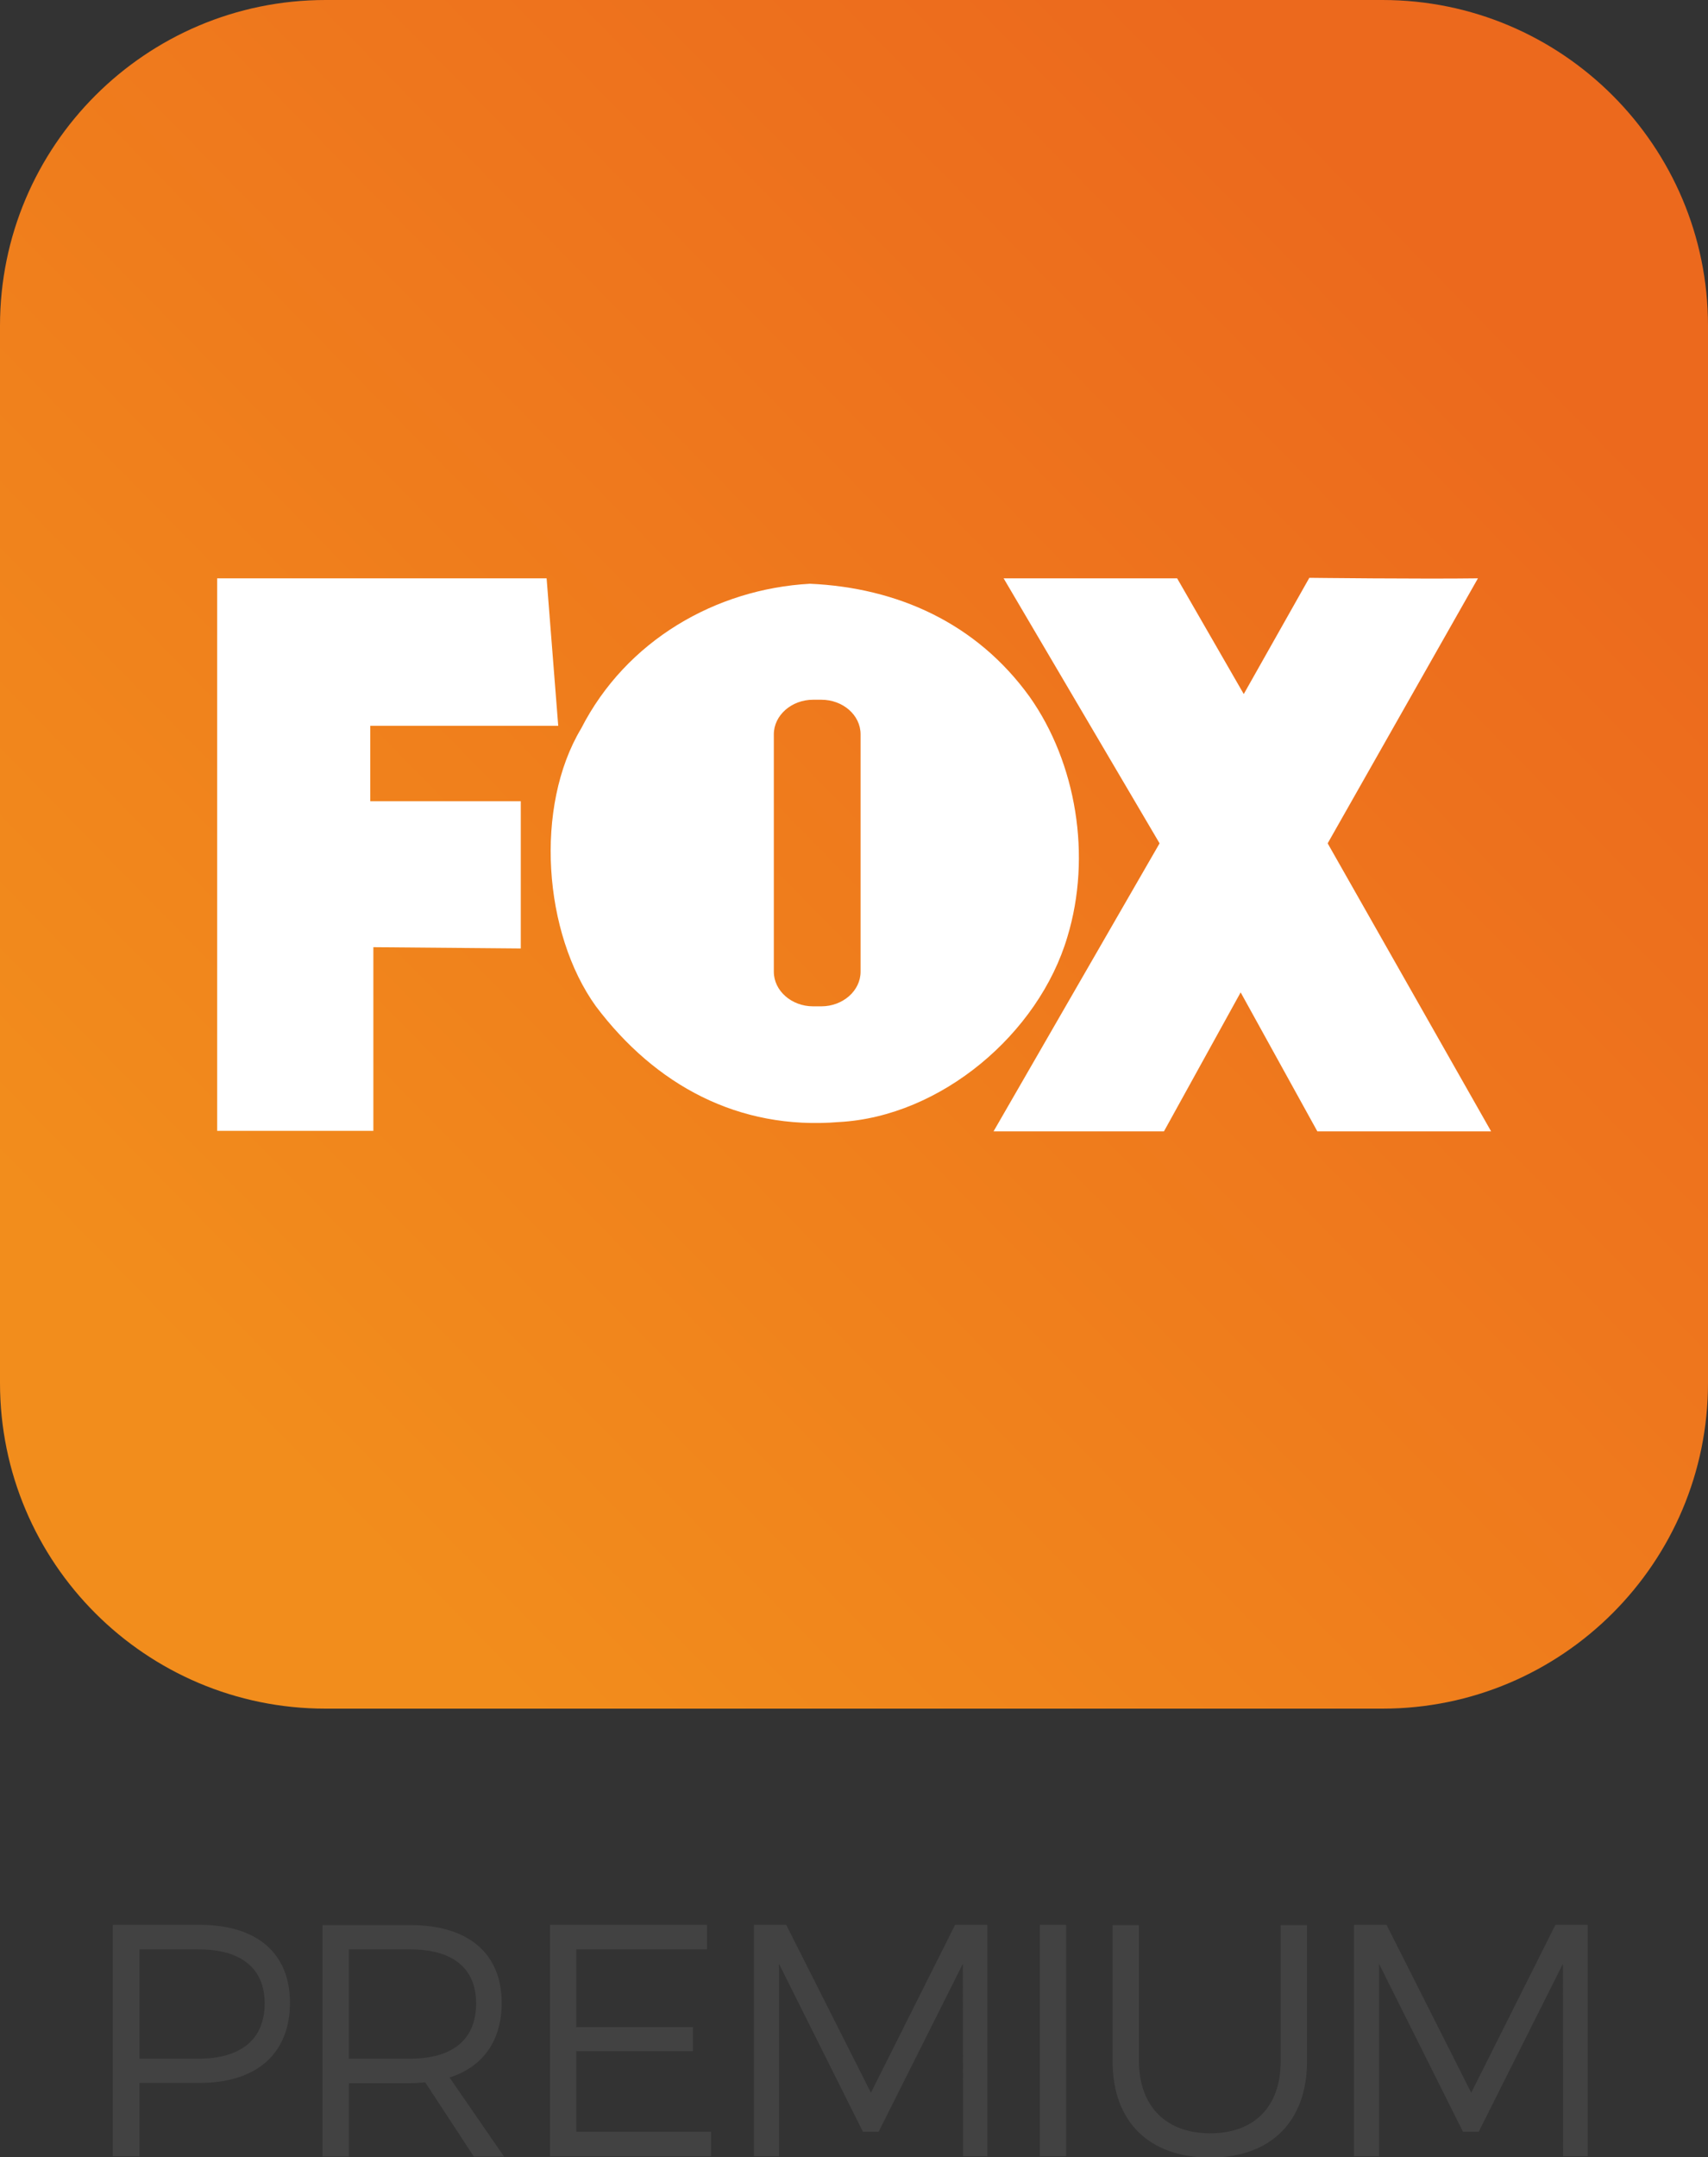
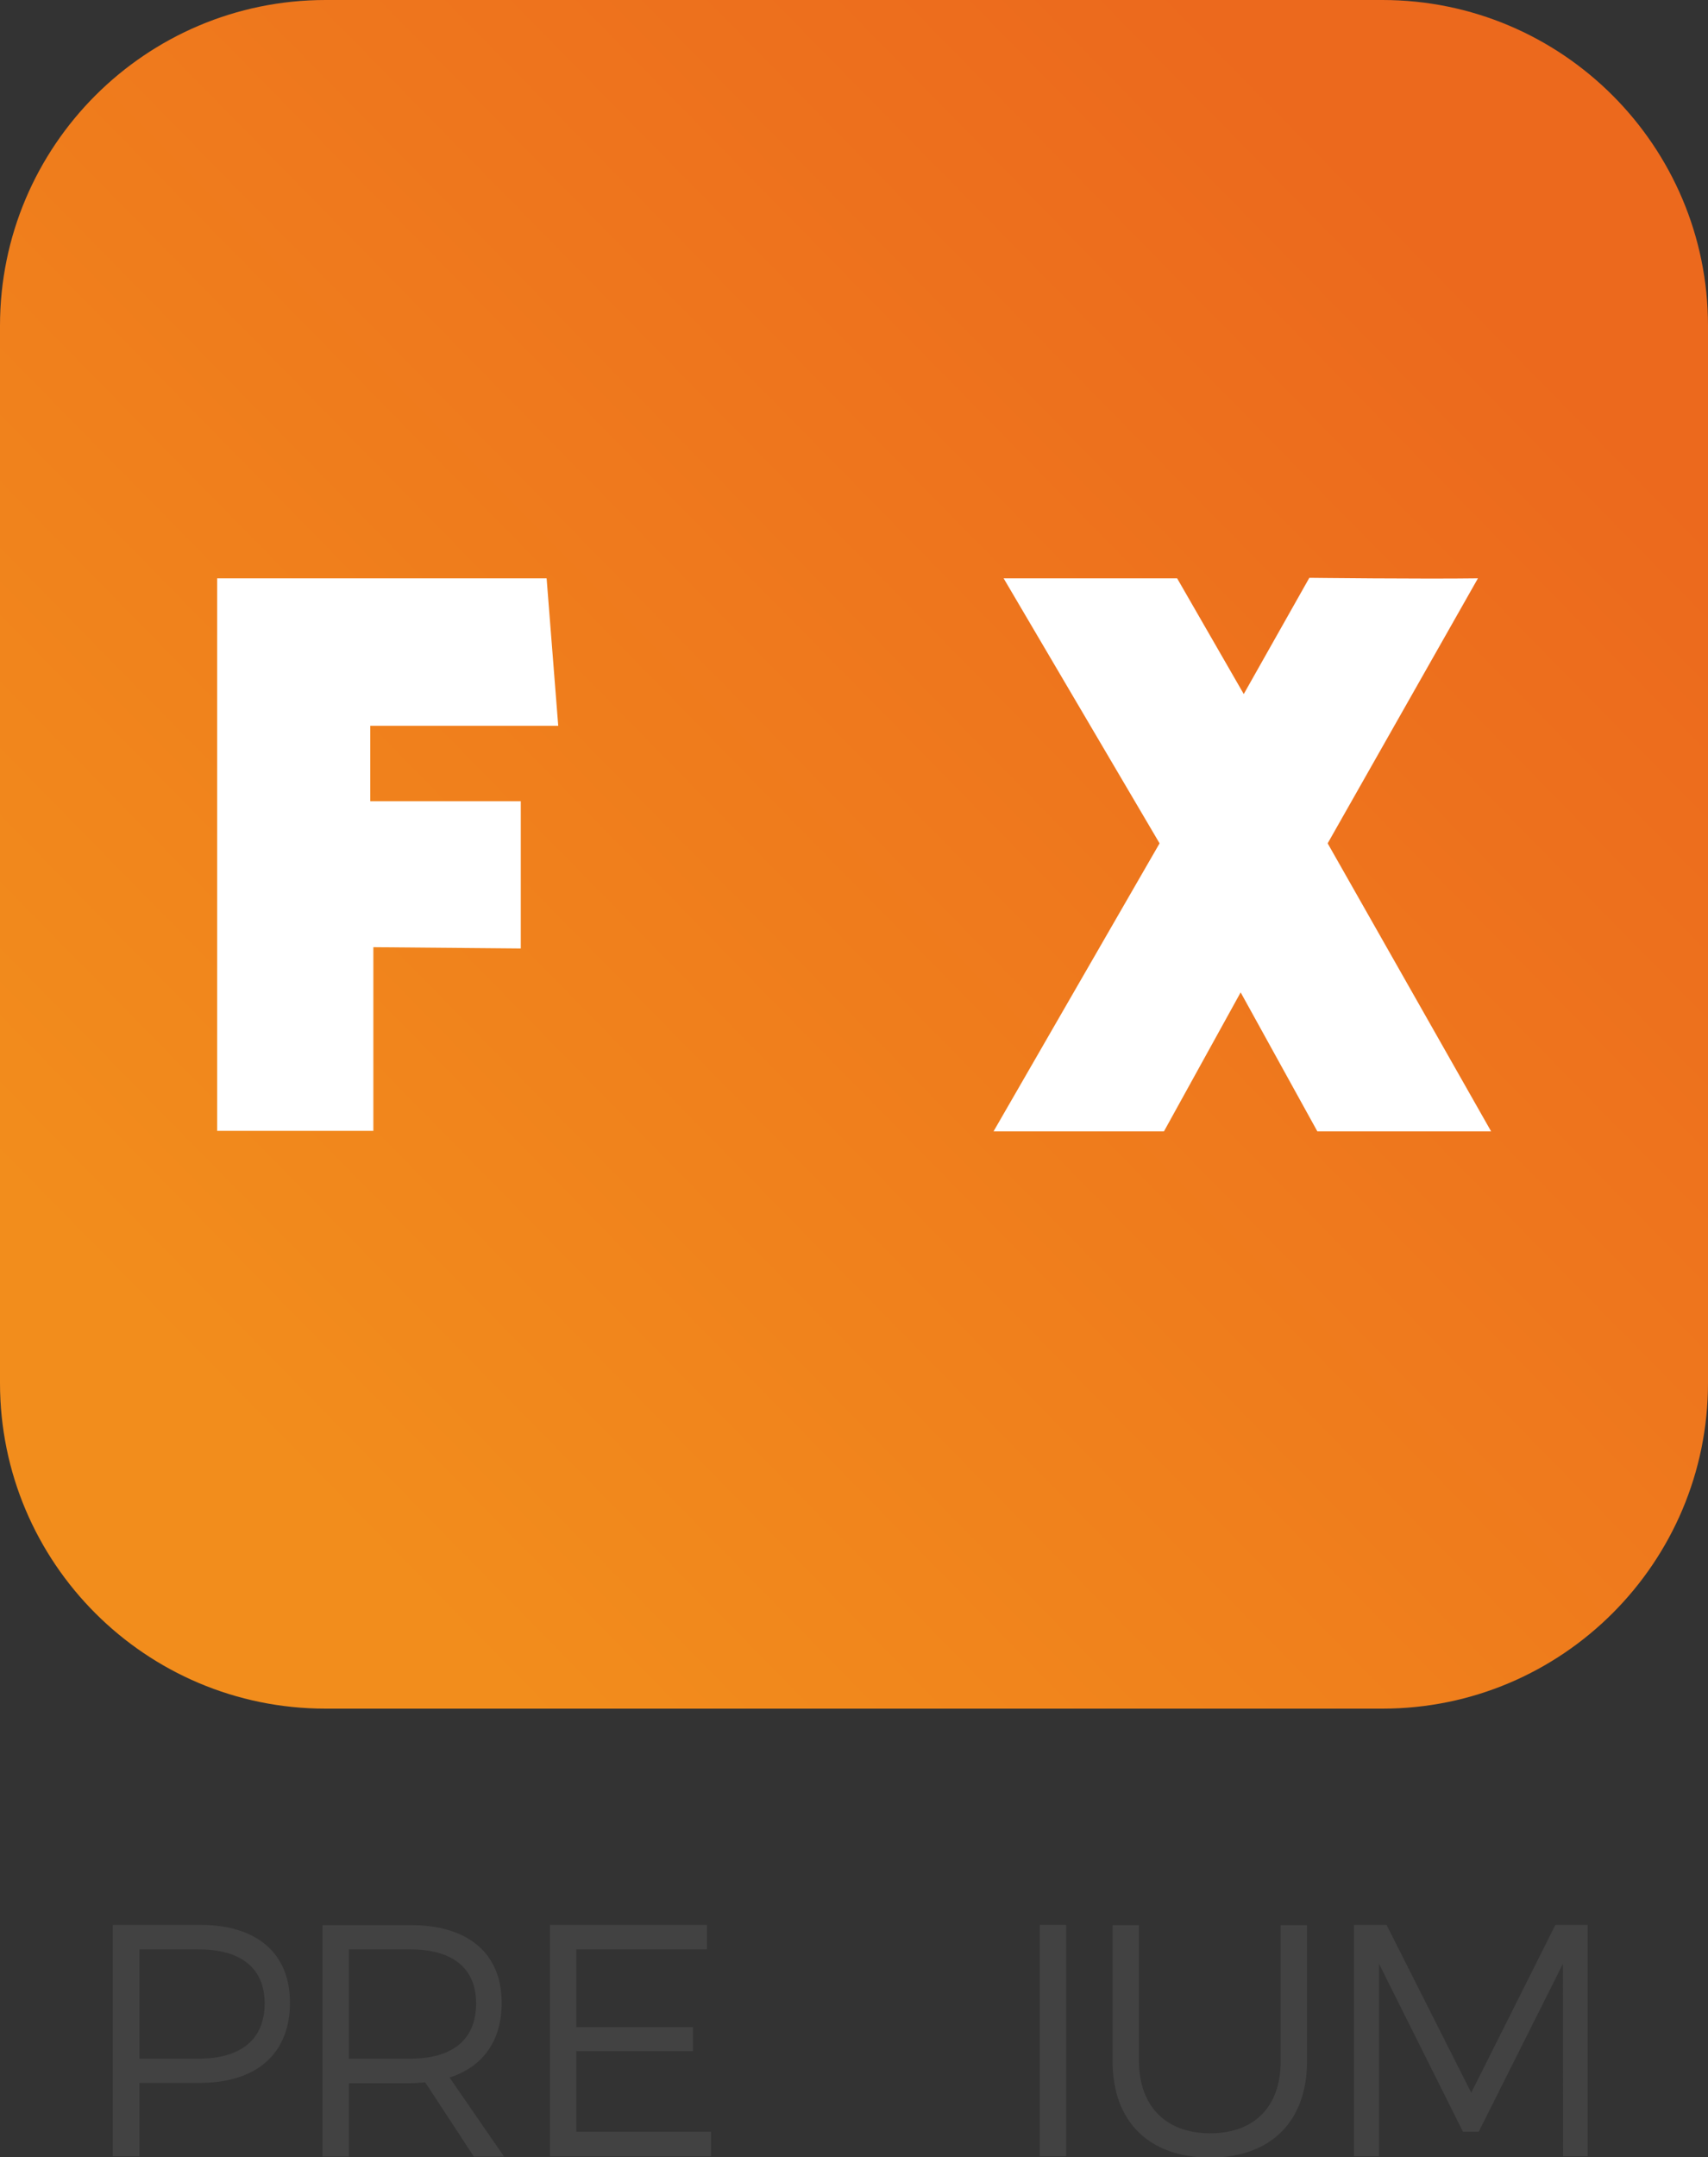
<svg xmlns="http://www.w3.org/2000/svg" version="1.1" id="Capa_1" x="0px" y="0px" viewBox="0 0 661.5 835.2" enable-background="new 0 0 661.5 835.2" xml:space="preserve">
  <rect x="0" y="0" width="661.5" height="835.2" fill="#333333" stroke="none" />
  <g>
    <g>
      <linearGradient id="SVGID_1_" gradientUnits="userSpaceOnUse" x1="620.573" y1="46.018" x2="36.005" y2="620.389">
        <stop offset="9.677390e-02" style="stop-color:#EC691D" />
        <stop offset="0.892" style="stop-color:#F28D1C" />
      </linearGradient>
      <path fill="url(#SVGID_1_)" d="M661.5,535.4c0,69.6-56.5,126.1-126.1,126.1H126.1C56.5,661.5,0,605.1,0,535.4V126.1    C0,56.5,56.5,0,126.1,0h409.3c69.6,0,126.1,56.5,126.1,126.1V535.4z" />
      <g>
        <g>
          <path fill="#424242" d="M112.3,775.3c0,19.7-12.8,31.1-35,31.1H54v28.4H43.7v-89.6h33.7C99.5,745.2,112.3,756.2,112.3,775.3z       M102.5,775.6c0-13.7-9.3-20.9-25.5-20.9H54V797h23C93.1,797,102.5,789.7,102.5,775.6z" />
          <path fill="#424242" d="M183.5,834.9l-18.8-28.7c-1.8,0.1-3.7,0.3-5.8,0.3h-23.8v28.4h-10.2v-89.6h34.1      c22.4,0,35.3,11,35.3,30.1c0,14.7-7.3,24.8-20.2,28.9l21.1,30.6H183.5z M158.9,797c16.3,0,25.5-7.3,25.5-21.4      c0-13.7-9.2-20.9-25.5-20.9h-23.8V797H158.9z" />
          <path fill="#424242" d="M273.8,745.2v9.5h-50.6v30.1h45.2v9.3h-45.2v31.2h52.2v9.5H213v-89.6H273.8z" />
-           <path fill="#424242" d="M304.5,745.2l32.8,65l32.6-65h12.5v89.6H373l-0.1-74.5l-32.6,65h-6.1l-32.5-65v74.5h-9.7v-89.6H304.5z" />
          <path fill="#424242" d="M412.9,745.2v89.6h-10.2v-89.6H412.9z" />
          <path fill="#424242" d="M468.7,825.9c17,0,27.3-10.2,27.3-27.9v-52.7h10.2V798c0,23.4-14.1,37.3-37.5,37.3      c-23.6,0-37.8-13.8-37.8-37.3v-52.7h10.2V798C441.2,815.6,451.7,825.9,468.7,825.9z" />
          <path fill="#424242" d="M537,745.2l32.8,65l32.6-65h12.5v89.6h-9.5l-0.1-74.5l-32.6,65h-6.1l-32.5-65v74.5h-9.7v-89.6H537z" />
        </g>
      </g>
      <g>
        <path fill="#FFFFFF" d="M216.2,281h-72.8c0,10.1,0,19.6,0,29.2h58.3c0,11.8,0,44.8,0,57l-57.1-0.5v71.1H84.1V223.9h127.6     L216.2,281z" />
-         <path fill="#FFFFFF" d="M398.8,269.8c18,25.5,24.1,61.6,14.6,92.9c-11.1,37.5-49,69.6-88.5,71.7c-38.9,3.2-71.1-14.3-94.1-44.8     c-20.4-28.3-23.9-77.3-5.7-107.6c17.4-34,52.1-54,88.6-56C347.5,227.5,378.2,241.2,398.8,269.8z M333.3,284.3     c0-7.5-6.9-13.4-15.2-13.4h-3.2c-8.3,0-15.2,6-15.2,13.4v91.9c0,7.4,6.9,13.4,15.2,13.4h3.2c8.3,0,15.2-6,15.2-13.4V284.3z" />
        <path fill="#FFFFFF" d="M455.9,223.9l25.8,44.8l25.4-45c0,0,43.2,0.5,65.3,0.2l-58.2,102.6l63.3,111.5h-67.3l-29.7-53.8     l-29.7,53.8h-66l64.3-111.5l-60.4-102.6H455.9z" />
      </g>
    </g>
  </g>
  <g>
</g>
  <g>
</g>
  <g>
</g>
  <g>
</g>
  <g>
</g>
  <g>
</g>
</svg>